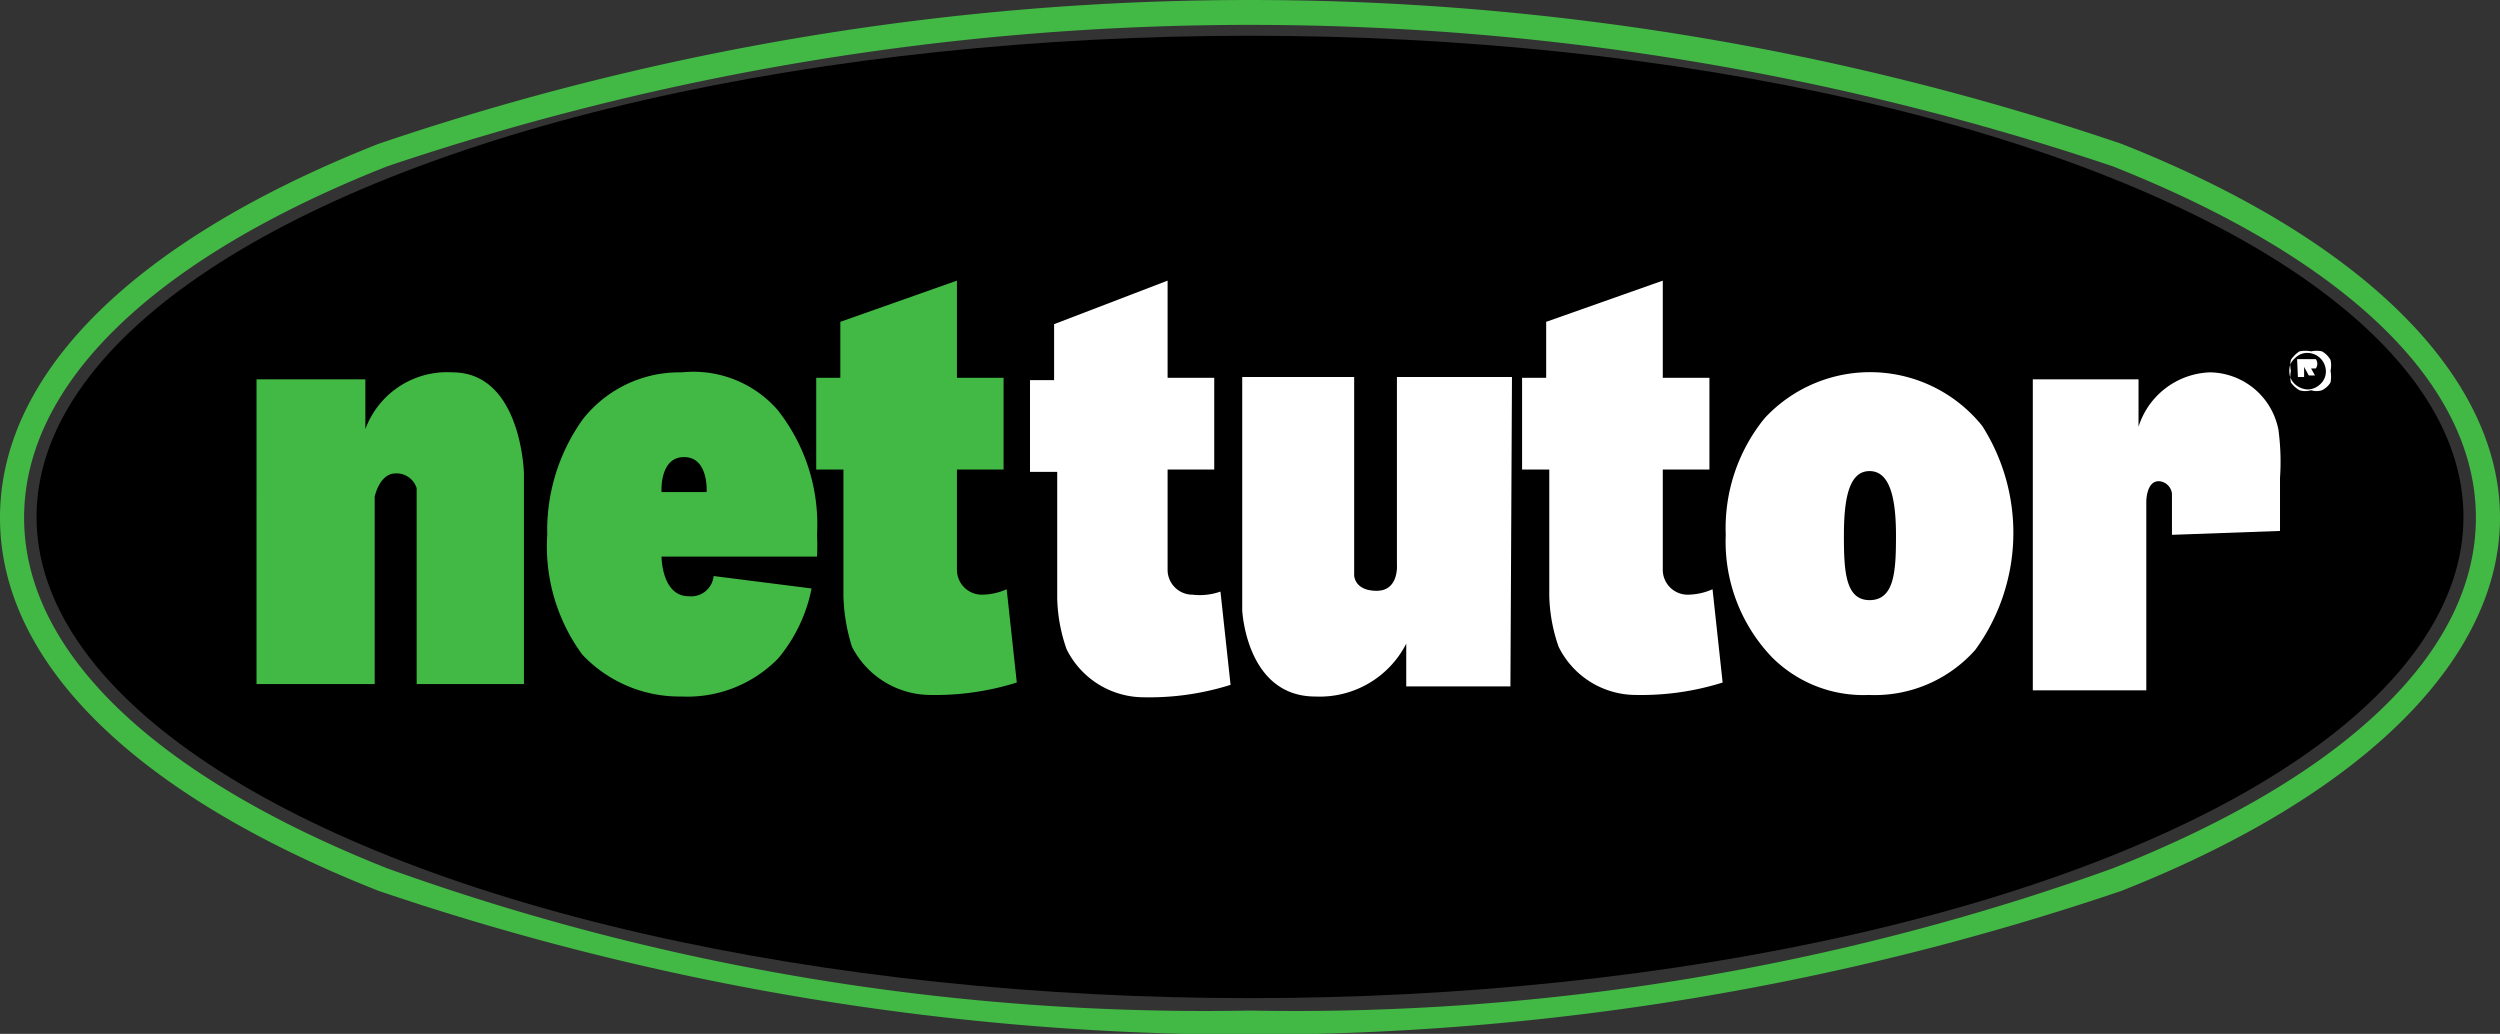
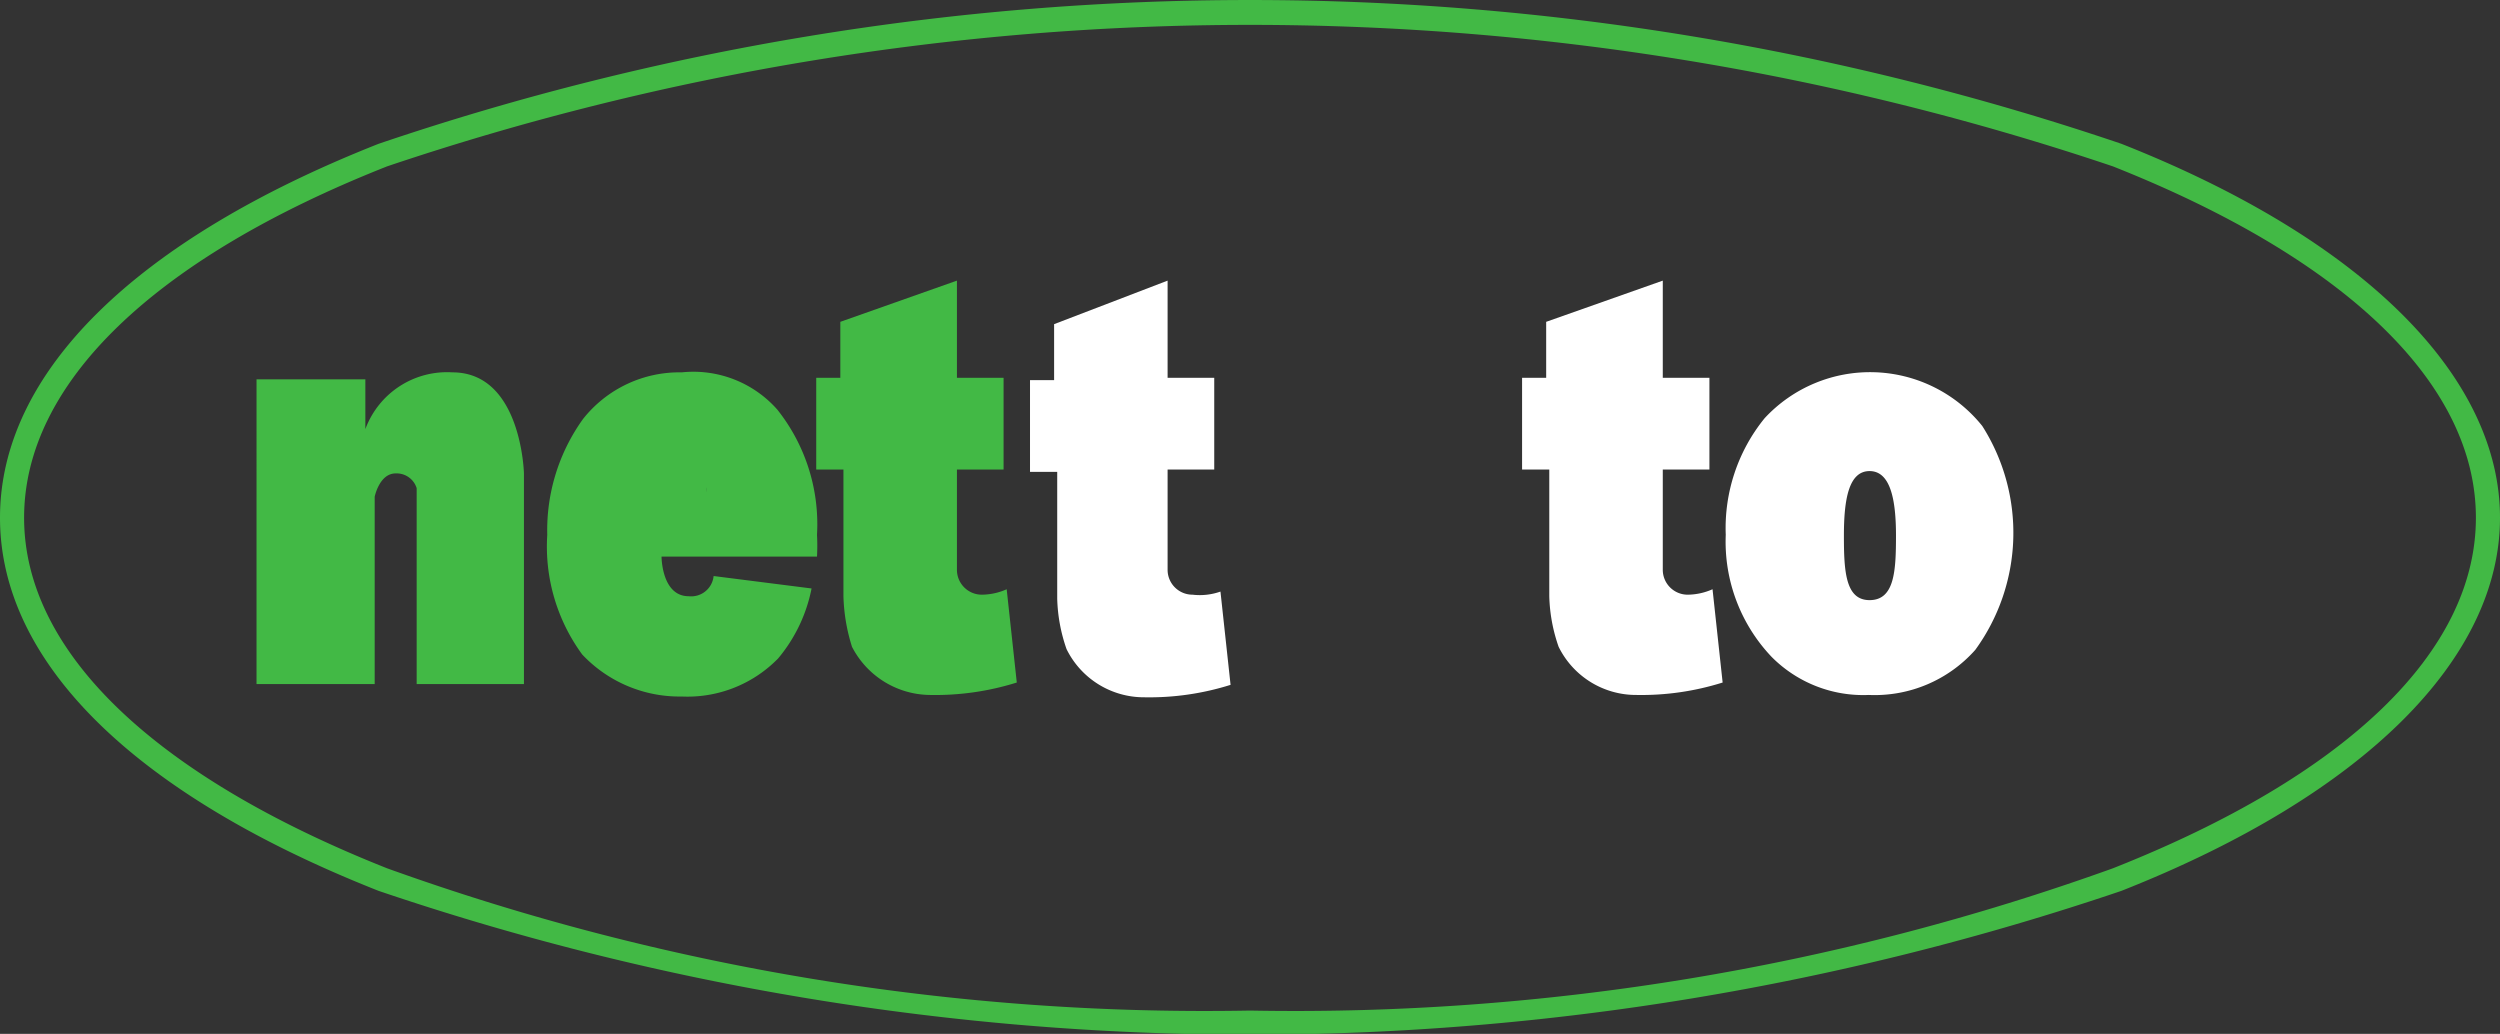
<svg xmlns="http://www.w3.org/2000/svg" viewBox="0 0 32.16 13.3">
  <rect x="0" y="0" width="32.16" height="13.3" fill="#333333" stroke="none" />
-   <ellipse cx="16.08" cy="6.65" rx="15.61" ry="6.19" />
  <g transform="translate(-289.3 -335.39)">
    <path d="m316.59 337.24a34.89 34.89 0 0 0 -22.42 0c-3.14 1.24-4.87 2.95-4.87 4.81s1.73 3.56 4.87 4.8a34.89 34.89 0 0 0 22.42 0c3.14-1.24 4.87-3 4.87-4.8s-1.73-3.57-4.87-4.81zm-11.21 11.15a31.07 31.07 0 0 1 -11.1-1.83c-3-1.19-4.67-2.79-4.67-4.51s1.66-3.33 4.67-4.52a34.76 34.76 0 0 1 22.2 0c3 1.19 4.67 2.8 4.67 4.52s-1.66 3.32-4.67 4.51a31.07 31.07 0 0 1 -11.1 1.83z" fill="#42b945" />
    <path d="m292.6 340.27h1.4v.64a1.12 1.12 0 0 1 1.12-.73c.89 0 .92 1.3.92 1.3v2.71h-1.38v-2.52a.27.27 0 0 0 -.27-.19c-.21 0-.27.3-.27.3v2.41h-1.52z" fill="#42b945" />
    <path d="m301.61 339v1.25h.6v1.18h-.6v1.29a.32.32 0 0 0 .32.32.8.8 0 0 0 .32-.07l.13 1.2a3.5 3.5 0 0 1 -1.12.16 1.14 1.14 0 0 1 -1-.62 2.36 2.36 0 0 1 -.11-.65v-1.63h-.35v-1.18h.31v-.72z" fill="#42b945" />
-     <path d="m308.73 344.22h-1.34v-.55a1.25 1.25 0 0 1 -1.17.68c-.89 0-.94-1.11-.94-1.11v-3h1.44v2.55s0 .2.29.2.26-.34.26-.34v-2.41h1.48z" fill="#fff" />
-     <path d="m298.48 342.8a.29.29 0 0 1 -.32.26c-.35 0-.35-.51-.35-.51h2a2.62 2.62 0 0 0 0-.28 2.37 2.37 0 0 0 -.51-1.61 1.44 1.44 0 0 0 -1.23-.48 1.58 1.58 0 0 0 -1.27.6 2.45 2.45 0 0 0 -.46 1.49 2.35 2.35 0 0 0 .45 1.54 1.72 1.72 0 0 0 1.28.54 1.63 1.63 0 0 0 1.24-.49 2 2 0 0 0 .43-.9zm-.38-1.53c.32 0 .29.45.29.45h-.58s-.03-.45.29-.45z" fill="#42b945" />
+     <path d="m298.48 342.8a.29.29 0 0 1 -.32.26c-.35 0-.35-.51-.35-.51h2a2.62 2.62 0 0 0 0-.28 2.37 2.37 0 0 0 -.51-1.61 1.44 1.44 0 0 0 -1.23-.48 1.58 1.58 0 0 0 -1.27.6 2.45 2.45 0 0 0 -.46 1.49 2.35 2.35 0 0 0 .45 1.54 1.72 1.72 0 0 0 1.28.54 1.63 1.63 0 0 0 1.24-.49 2 2 0 0 0 .43-.9zm-.38-1.53c.32 0 .29.45.29.45s-.03-.45.29-.45z" fill="#42b945" />
    <g fill="#fff">
      <path d="m304.32 339v1.25h.6v1.18h-.6v1.29a.32.32 0 0 0 .32.32.8.8 0 0 0 .36-.04l.13 1.2a3.48 3.48 0 0 1 -1.11.16 1.11 1.11 0 0 1 -1-.62 2.12 2.12 0 0 1 -.12-.65v-1.63h-.35v-1.18h.31v-.72z" />
      <path d="m310.69 339v1.25h.6v1.18h-.6v1.29a.32.32 0 0 0 .32.32.8.8 0 0 0 .32-.07l.13 1.2a3.48 3.48 0 0 1 -1.11.16 1.11 1.11 0 0 1 -1-.62 2.12 2.12 0 0 1 -.12-.65v-1.63h-.35v-1.18h.31v-.72z" />
      <path d="m314.8 340.87a1.85 1.85 0 0 0 -2.8-.1 2.24 2.24 0 0 0 -.5 1.5 2.15 2.15 0 0 0 .59 1.57 1.66 1.66 0 0 0 1.25.49 1.73 1.73 0 0 0 1.37-.58 2.56 2.56 0 0 0 .09-2.88zm-1.45 2.24c-.31 0-.33-.37-.33-.83s.06-.83.33-.83.34.37.34.83-.02.83-.34.83z" />
-       <path d="m318.61 340.92a.91.91 0 0 0 -.88-.74 1 1 0 0 0 -.92.7v-.61h-1.36v4h1.46v-2.43s0-.26.16-.26a.18.18 0 0 1 .17.16v.53l1.39-.05s0-.39 0-.68a3.1 3.1 0 0 0 -.02-.62z" />
-       <path d="m319.28 340.16a.42.42 0 0 1 0 .15.27.27 0 0 1 -.11.1.23.23 0 0 1 -.14 0 .26.26 0 0 1 -.15 0 .35.35 0 0 1 -.11-.1.4.4 0 0 1 0-.15.32.32 0 0 1 0-.14.38.38 0 0 1 .11-.11.37.37 0 0 1 .15 0 .33.33 0 0 1 .14 0 .29.29 0 0 1 .11.11.33.33 0 0 1 0 .14zm-.06 0a.24.24 0 0 0 -.23-.23.22.22 0 0 0 -.17.07.2.2 0 0 0 -.07.16.22.22 0 0 0 .07.17.26.26 0 0 0 .17.07.24.24 0 0 0 .16-.07.22.22 0 0 0 .07-.17zm-.37-.15h.15s.07 0 .09 0a.1.1 0 0 1 0 .12h-.06l.05.09h-.08l-.06-.11v.13h-.08zm.08.13h.07s0 0 0 0h-.08z" />
    </g>
  </g>
</svg>